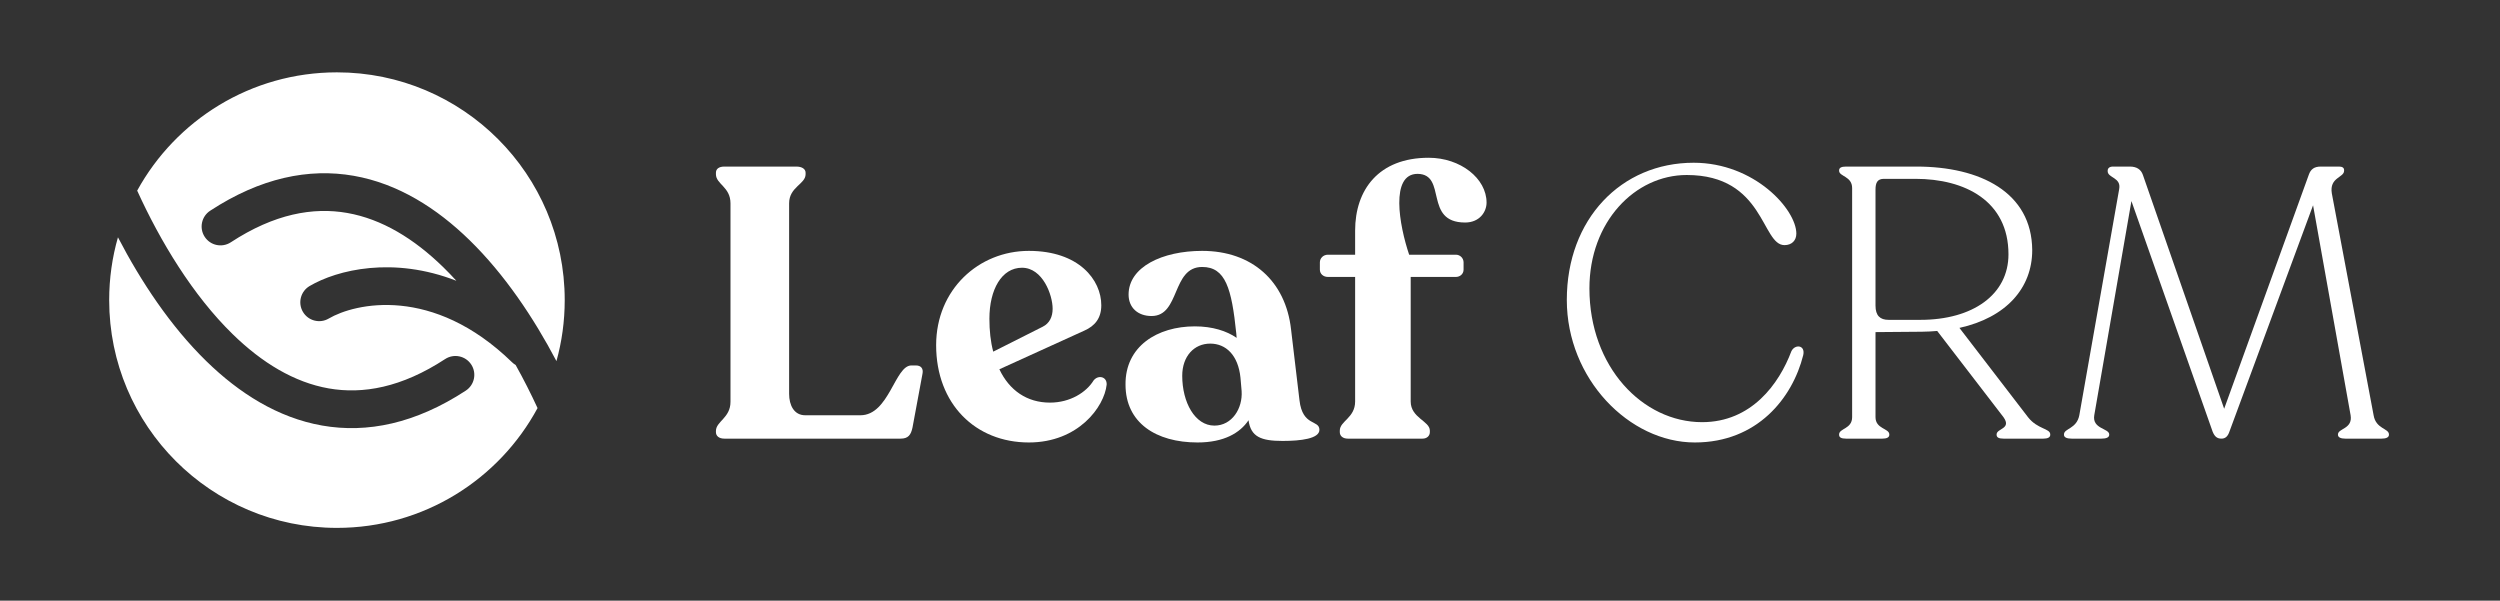
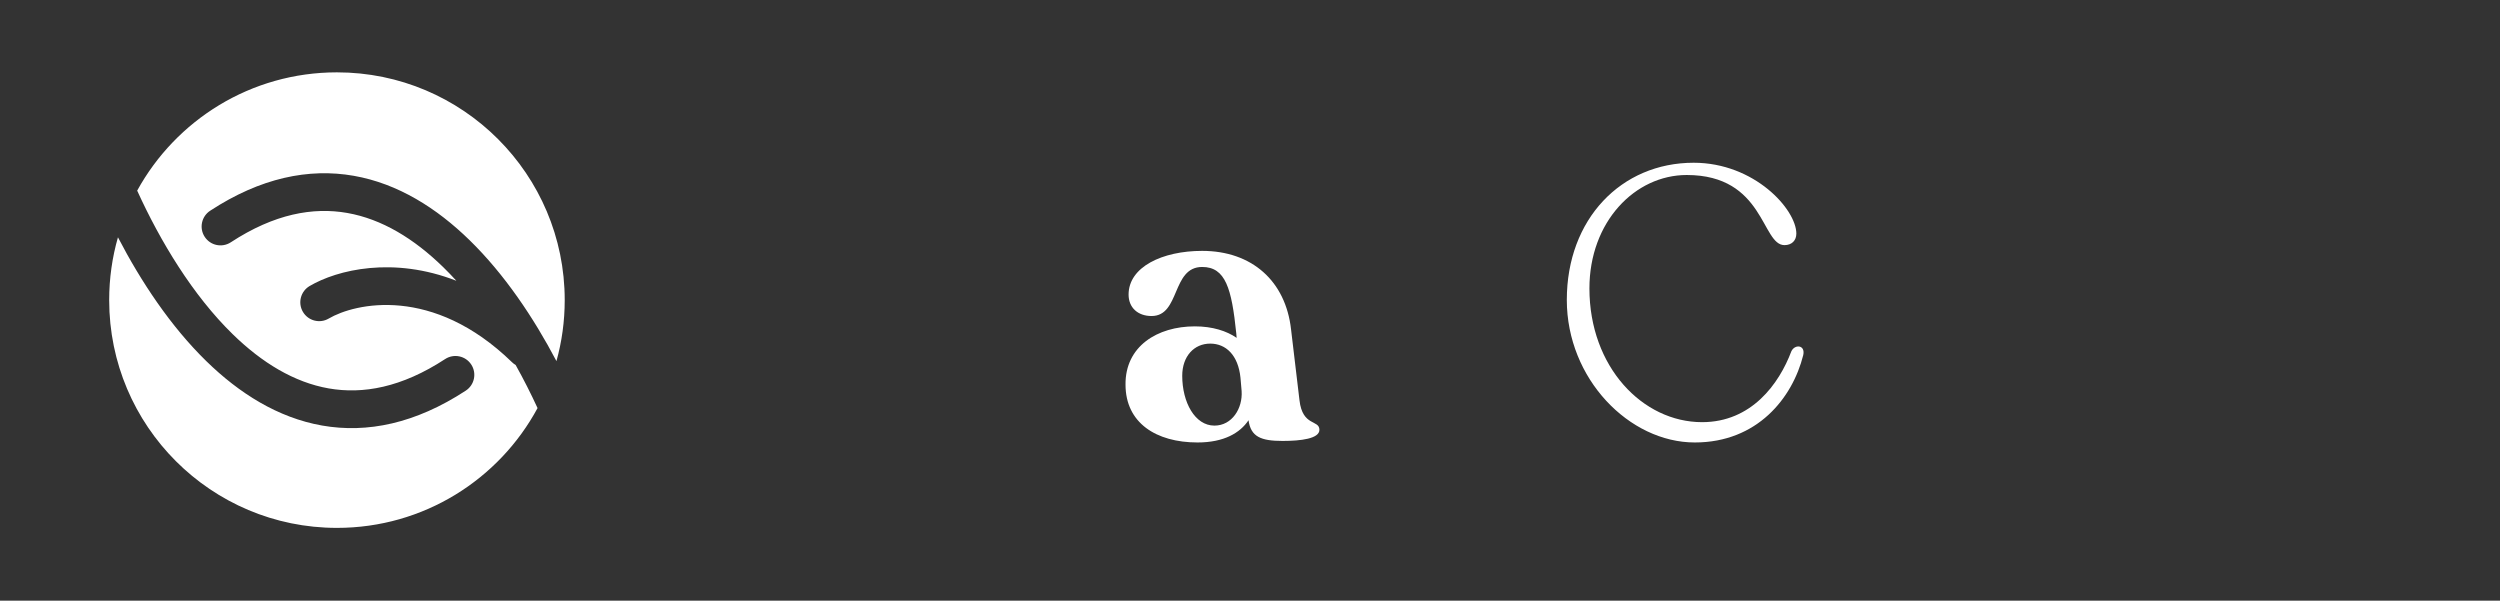
<svg xmlns="http://www.w3.org/2000/svg" width="1311" height="315" viewBox="0 0 1311 315" fill="none">
  <rect x="0" y="0" width="1311" height="315" fill="#333333" stroke="none" />
-   <path d="M1244.72 217.764C1245.92 224.998 1252.76 224.596 1252.76 227.811V228.012C1252.76 229.418 1251.15 230.021 1248.94 230.021H1229.85C1227.64 230.021 1226.03 229.418 1226.03 228.012V227.811C1226.03 224.596 1233.87 224.998 1232.66 217.764L1212.97 107.647L1169.16 226.203C1168.36 228.615 1167.15 230.021 1164.94 230.021C1162.53 230.021 1161.33 228.816 1160.32 226.404L1117.72 105.437L1098.23 217.764C1097.02 224.998 1106.07 224.596 1106.07 227.811V228.012C1106.07 229.418 1104.46 230.021 1102.05 230.021H1086.37C1083.96 230.021 1082.35 229.418 1082.35 228.012V227.811C1082.35 224.596 1088.98 224.998 1090.39 217.764L1111.29 99.208C1112.5 92.978 1105.26 93.38 1105.26 89.763V89.562C1105.26 88.156 1106.27 87.352 1108.07 87.352H1116.92C1120.33 87.352 1122.74 88.759 1123.75 91.773L1166.35 214.348L1210.76 91.572C1211.76 88.759 1213.57 87.352 1216.99 87.352H1226.63C1228.24 87.352 1229.24 87.955 1229.24 89.16V89.562C1229.24 93.179 1221.41 92.978 1222.81 101.418L1244.72 217.764Z" fill="white" />
-   <path d="M1063.49 218.769C1068.52 225.199 1075.15 224.596 1075.15 227.811V228.012C1075.15 229.418 1073.74 230.021 1071.53 230.021H1050.63C1048.22 230.021 1047.02 229.418 1047.02 228.012V227.811C1047.02 224.596 1055.05 224.998 1050.63 218.769L1015.87 173.556C1013.26 173.757 1010.64 173.958 1007.83 173.958L983.517 174.159V218.769C983.517 224.998 990.751 224.596 990.751 227.811V228.012C990.751 229.418 989.344 230.021 987.134 230.021H968.044C965.632 230.021 964.427 229.418 964.427 228.012V227.811C964.427 224.596 971.259 224.998 971.259 218.769V98.605C971.259 92.376 964.427 92.577 964.427 89.562V89.362C964.427 87.955 965.632 87.352 968.044 87.352H1005.02C1038.37 87.352 1065.5 100.815 1065.7 131.158C1065.7 151.051 1052.04 166.523 1027.52 171.949L1063.49 218.769ZM1007.03 167.729C1034.56 167.729 1053.24 154.467 1053.24 133.368C1053.24 105.437 1030.54 93.782 1004.41 93.782H987.937C984.521 93.782 983.517 95.792 983.517 99.409V160.294C983.517 165.519 985.928 167.729 990.349 167.729H1007.03Z" fill="white" />
  <path d="M888.752 232.031C854.39 232.031 821.636 198.674 821.636 157.28C821.636 114.881 850.17 85.343 888.149 85.343C920.099 85.343 942.002 109.858 942.002 122.517C942.002 126.134 939.591 128.545 935.773 128.545C923.716 128.545 925.324 91.773 884.532 91.773C857.404 91.773 833.492 116.288 833.492 151.252C833.492 192.445 861.423 221.381 892.57 221.381C918.492 221.381 932.96 201.287 939.39 184.207C941.198 180.389 946.825 180.79 945.619 186.216C939.993 208.722 921.506 232.031 888.752 232.031Z" fill="white" />
-   <path d="M749.21 82.731C765.889 82.731 779.553 93.581 779.553 106.241C779.553 111.063 775.936 116.69 768.3 116.69C746.397 116.69 759.057 91.371 743.383 91.17C728.915 91.17 733.737 118.096 738.962 133.569H763.477C765.688 133.569 767.496 135.377 767.496 137.588V141.406C767.496 143.616 765.688 145.224 763.477 145.224H739.766V210.53C739.766 219.17 749.813 220.778 749.813 225.802V226.605C749.813 228.615 748.205 230.021 745.995 230.021H706.811C704.198 230.021 702.591 228.615 702.591 226.605V225.802C702.591 220.778 710.629 219.17 710.629 210.53V145.224H696.361C693.95 145.224 692.142 143.616 692.142 141.406V137.588C692.142 135.377 693.95 133.569 696.361 133.569H710.629V120.91C710.629 99.61 722.886 82.731 749.21 82.731Z" fill="white" />
  <path d="M681.451 209.927C683.058 223.792 691.9 219.974 691.9 225.4C691.9 230.021 682.255 231.227 672.609 231.227C661.155 231.227 655.931 229.017 654.725 220.376C650.304 227.007 641.865 232.031 627.999 232.031C606.297 232.031 590.222 221.783 590.222 201.689C590.021 181.594 606.9 171.145 626.593 171.145C635.836 171.145 643.271 173.557 648.496 177.174L648.295 174.762C645.883 151.252 642.668 139.999 630.411 139.999C614.335 139.999 618.957 165.72 603.886 165.72C596.652 165.72 591.829 161.299 591.829 154.467C591.829 139.999 609.512 131.56 630.411 131.56C656.534 131.56 674.217 147.434 677.03 172.753L681.451 209.927ZM636.841 223.189C646.084 223.189 651.711 214.147 651.108 205.105L650.505 198.072C649.3 186.216 642.869 180.188 634.631 180.188C626.191 180.188 619.961 186.819 619.961 197.067C619.961 210.932 626.593 223.189 636.841 223.189Z" fill="white" />
-   <path d="M573.501 199.478C575.912 196.464 580.534 197.469 580.333 201.689C579.127 213.343 565.463 232.031 539.541 232.031C511.61 232.031 490.912 211.937 490.912 180.991C490.912 151.855 513.217 131.56 539.541 131.56C565.865 131.56 577.52 146.831 577.52 160.093C577.52 166.925 574.104 170.944 568.678 173.356L524.068 193.651C529.293 204.703 538.536 211.133 550.593 211.133C561.243 211.133 569.683 205.707 573.501 199.478ZM535.924 140.401C525.274 140.401 518.844 151.855 518.844 167.126C518.844 173.356 519.446 179.183 520.853 184.407L546.775 171.346C550.392 169.538 552 166.122 552 161.902C552 154.668 546.775 140.401 535.924 140.401Z" fill="white" />
-   <path d="M379.853 230.021C377.04 230.021 375.433 228.615 375.433 226.605V226.002C375.433 220.979 383.069 219.17 383.069 210.731V106.643C383.069 98.002 375.433 96.595 375.433 91.371V90.567C375.433 88.558 377.04 87.352 379.853 87.352H417.631C420.444 87.352 422.454 88.558 422.454 90.567V91.371C422.454 96.595 413.813 98.002 413.813 106.643V206.511C413.813 212.539 416.426 217.764 422.253 217.764H451.189C466.26 217.764 469.274 191.641 477.915 191.641H480.326C482.939 191.641 484.345 193.249 483.742 196.062L478.518 224.194C477.714 228.012 476.307 230.021 472.288 230.021H379.853Z" fill="white" />
  <path d="M176.695 37.94C242.661 37.941 296.138 91.416 296.138 157.381C296.138 168.46 294.626 179.186 291.804 189.366C279.822 166.57 264.548 143.8 246.233 125.93C229.116 109.227 208.794 96.274 185.509 92.189C161.973 88.061 136.641 93.212 110.21 110.506C105.64 113.497 104.358 119.627 107.349 124.197C110.339 128.768 116.469 130.048 121.04 127.058C143.906 112.096 164.209 108.535 182.091 111.672C200.223 114.853 217.103 125.142 232.42 140.087C234.77 142.38 237.07 144.772 239.319 147.246C206.315 134.325 176.944 141.417 162.357 149.997C157.65 152.767 156.078 158.828 158.848 163.536C161.617 168.244 167.679 169.815 172.387 167.046C186.119 158.968 226.926 149.5 268.505 189.954C269.091 190.525 269.732 191.006 270.407 191.402C274.601 198.901 278.435 206.5 281.892 213.994C261.718 251.401 222.176 276.821 176.695 276.821C110.729 276.821 57.253 223.346 57.253 157.381C57.253 145.955 58.858 134.903 61.855 124.439C73.955 147.75 89.504 171.149 108.232 189.424C125.35 206.126 145.672 219.078 168.957 223.163C192.493 227.292 217.824 222.141 244.256 204.847C248.826 201.856 250.108 195.727 247.117 191.156C244.127 186.586 237.996 185.305 233.426 188.296C210.559 203.257 190.257 206.817 172.375 203.681C154.243 200.5 137.362 190.212 122.046 175.267C101.091 154.819 84.095 126.655 71.934 99.967C92.238 62.998 131.54 37.94 176.695 37.94Z" fill="white" />
</svg>